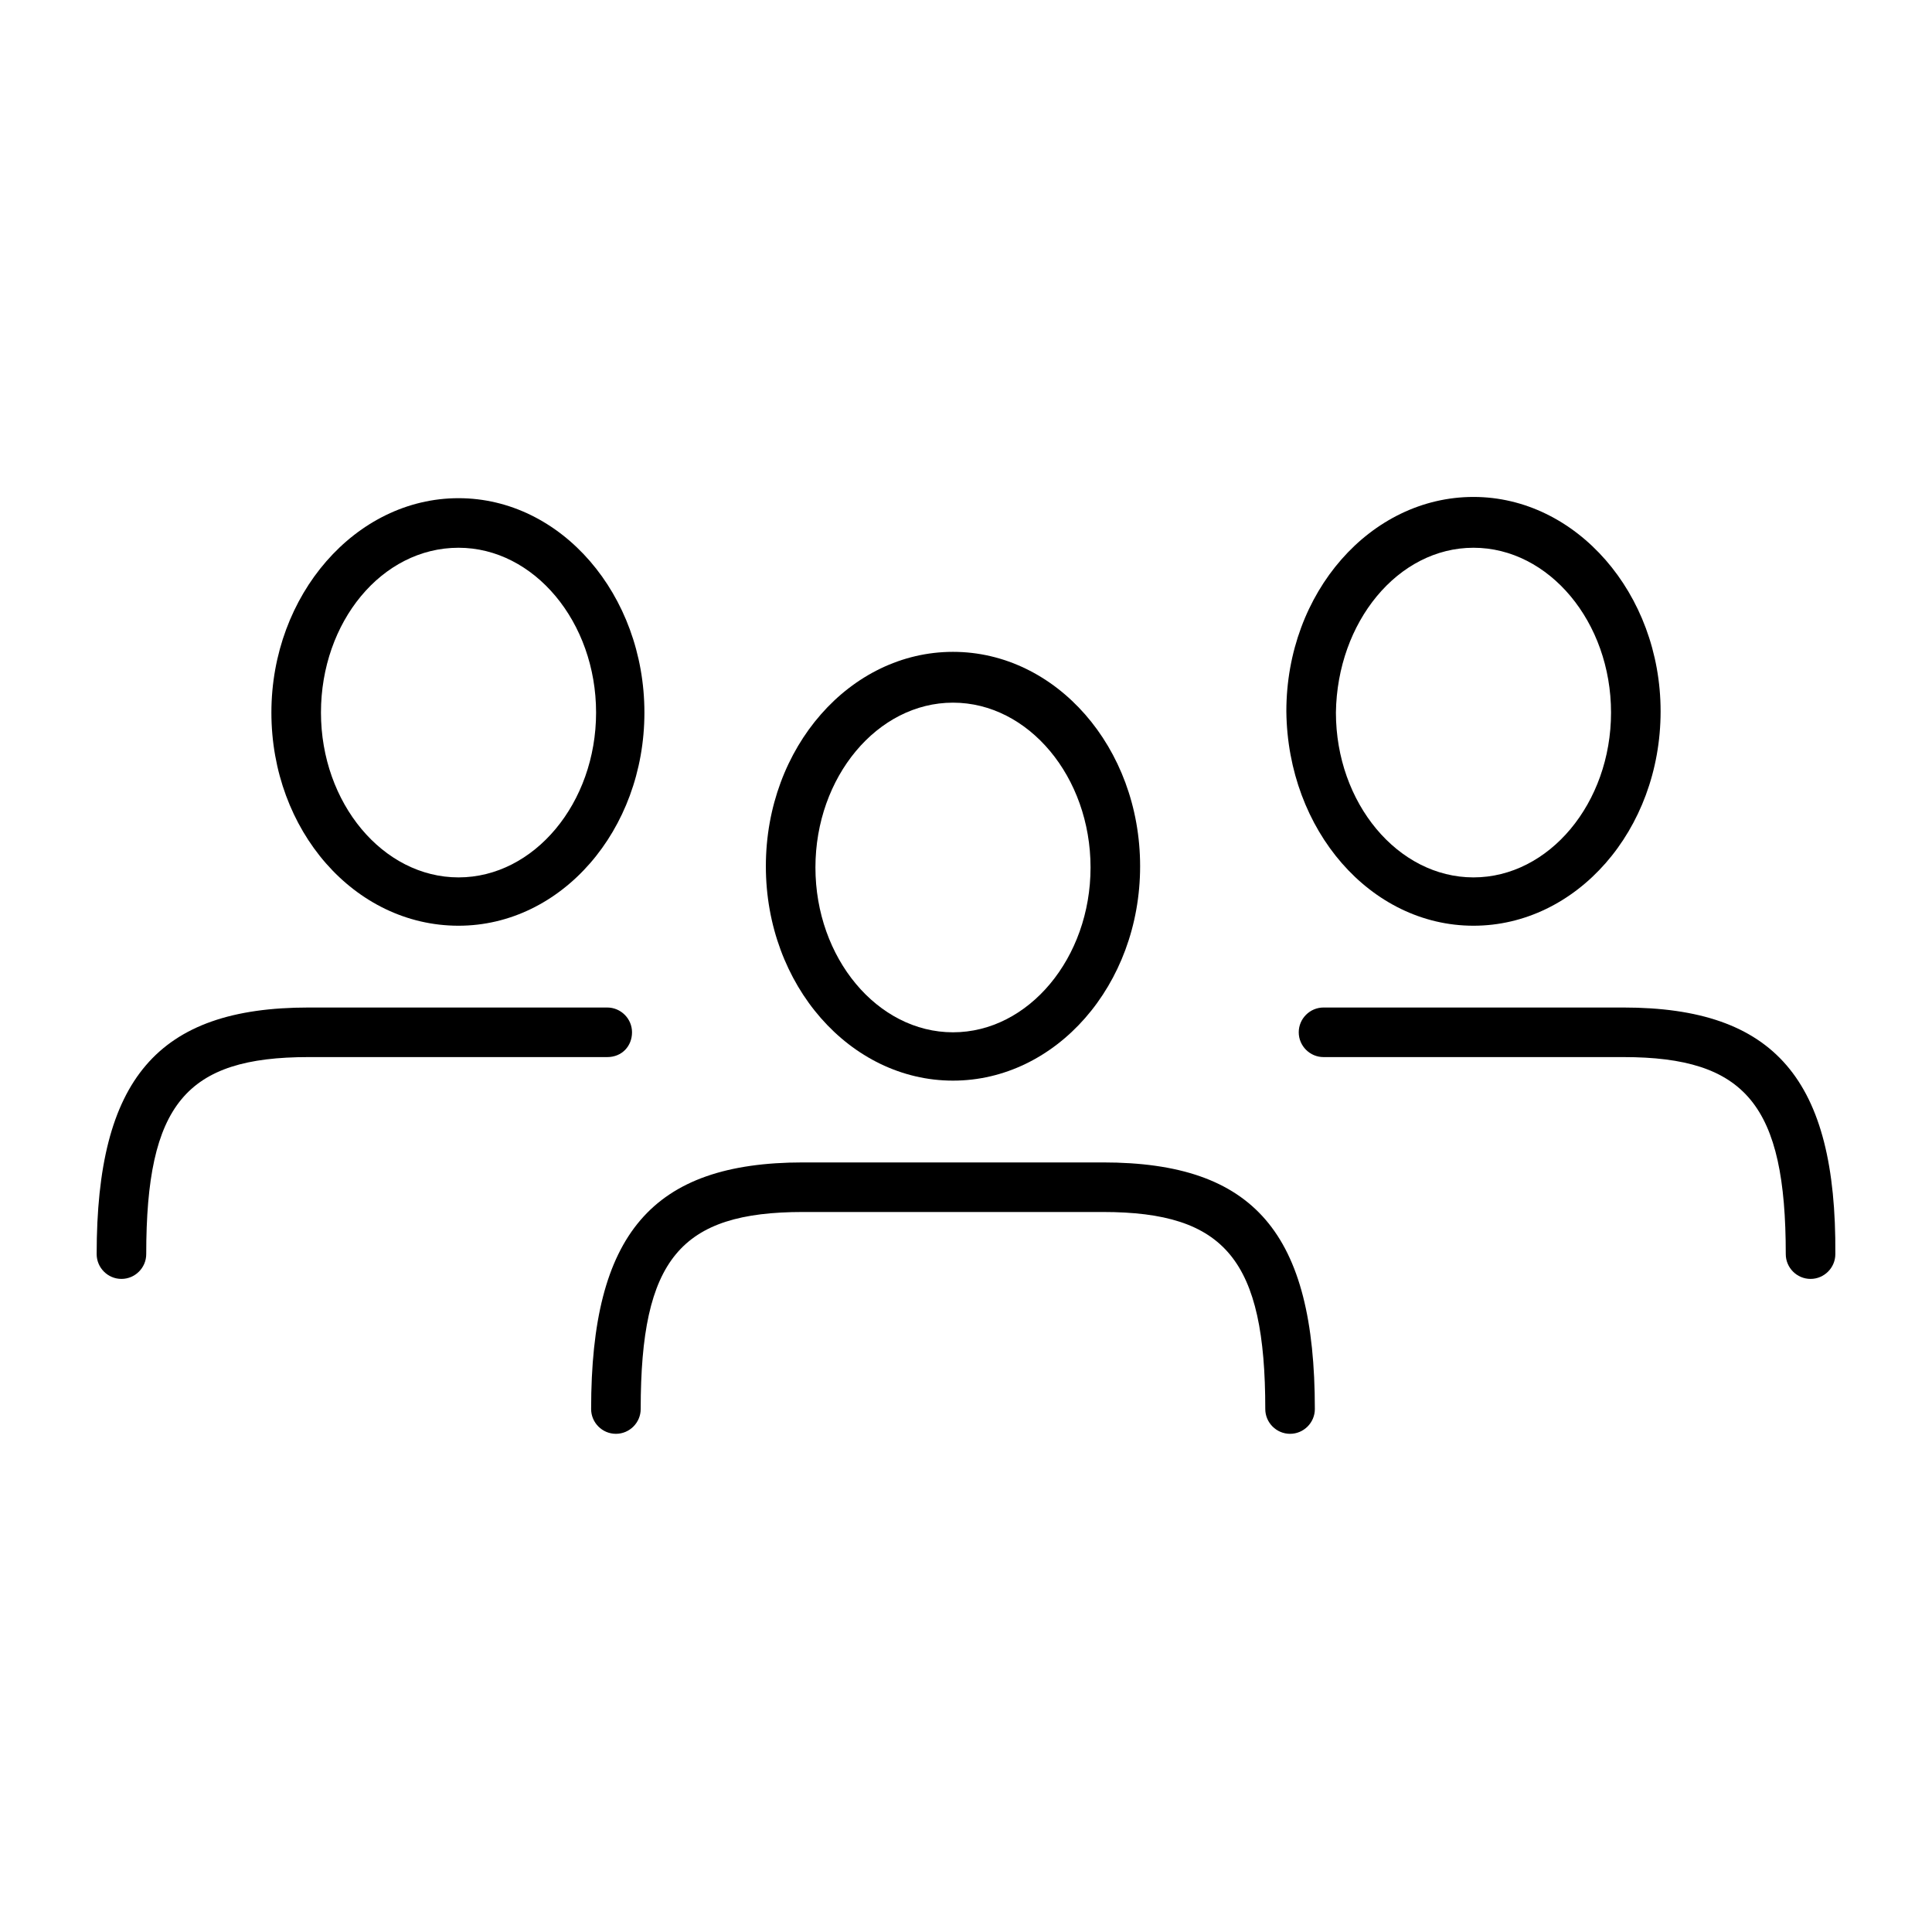
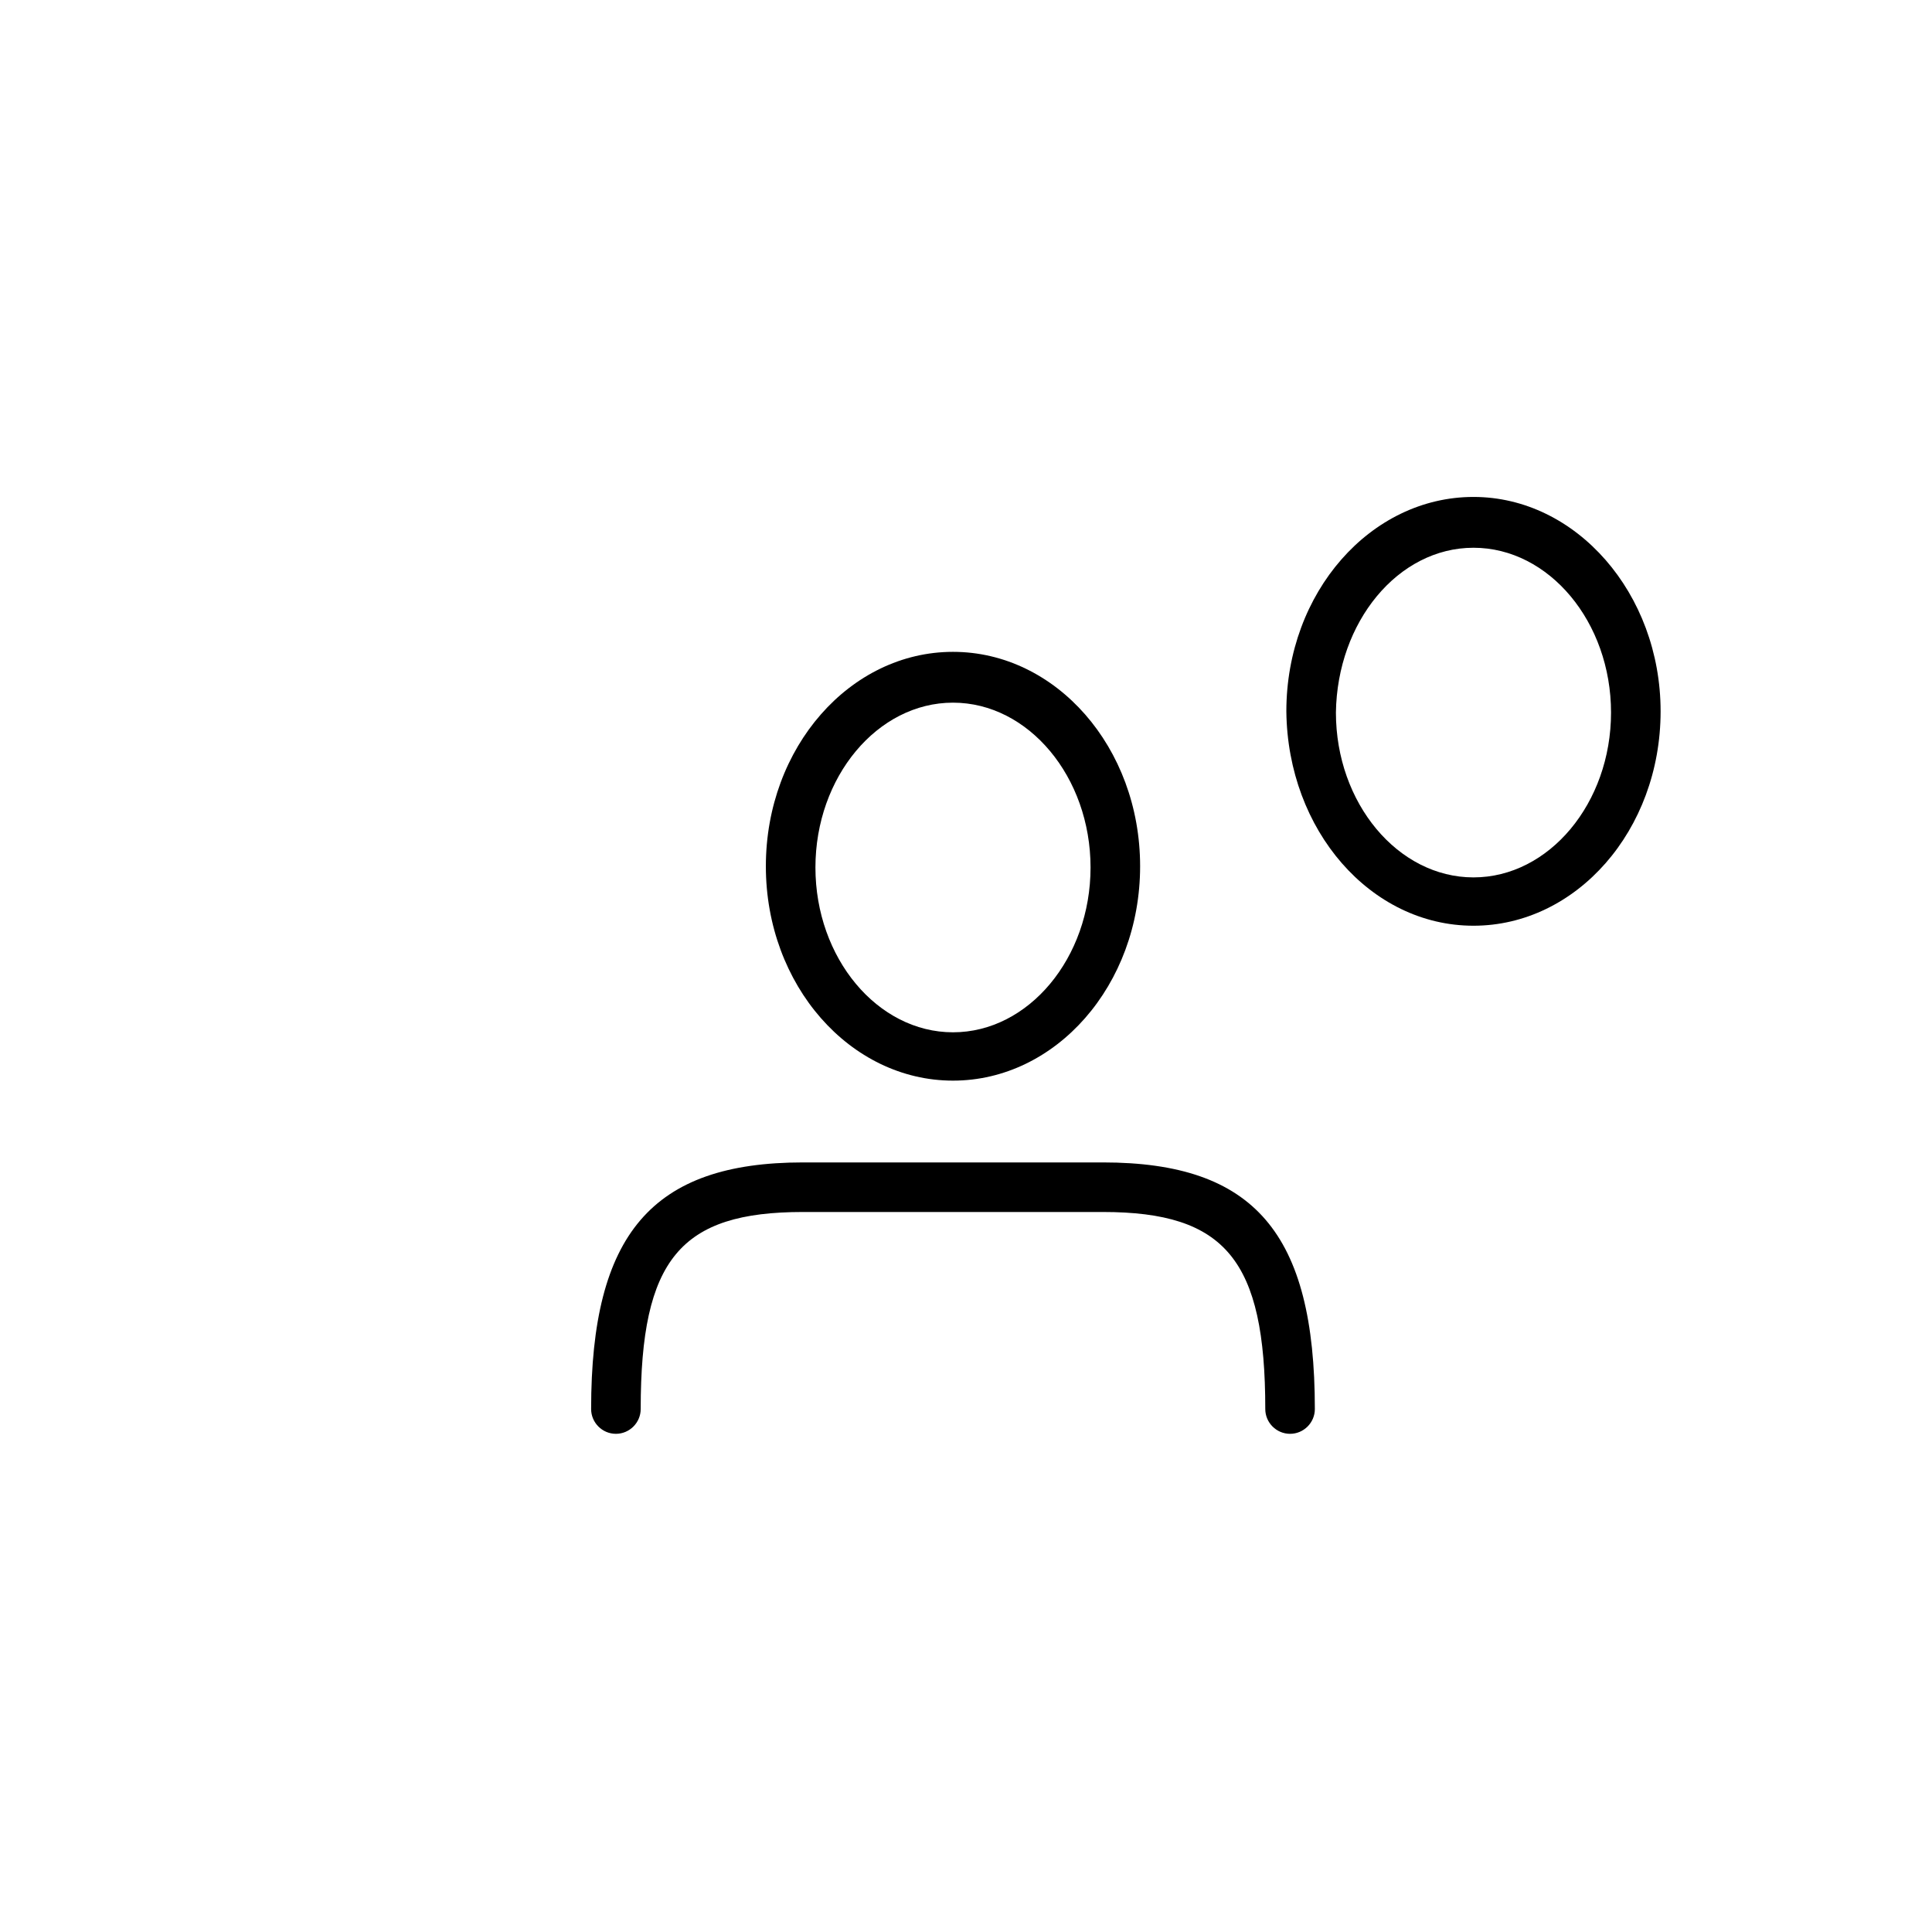
<svg xmlns="http://www.w3.org/2000/svg" version="1.1" id="Ebene_1" x="0px" y="0px" viewBox="0 0 155.9 155.9" style="enable-background:new 0 0 155.9 155.9;" xml:space="preserve">
  <style type="text/css">
	.st0{stroke:#000000;stroke-width:4;stroke-linejoin:round;stroke-miterlimit:10;}
	.st1{stroke:#000000;stroke-width:4;stroke-linecap:round;stroke-linejoin:round;stroke-miterlimit:10;}
	.st2{stroke:#000000;stroke-width:4;stroke-miterlimit:10;}
</style>
  <g>
    <path d="M89,93.8H64.8c-12.2,0-17.1,5.8-17.1,19.9c0,1.1,0.9,2,2,2s2-0.9,2-2c0-12.1,3.2-15.9,13.1-15.9H89   c9.9,0,13.1,3.9,13.1,15.9c0,1.1,0.9,2,2,2s2-0.9,2-2C106.1,99.5,101.2,93.8,89,93.8z" />
    <path d="M76.9,87.2c8.3,0,15.1-7.7,15.1-17.3s-6.8-17.3-15.1-17.3s-15.1,7.7-15.1,17.3S68.6,87.2,76.9,87.2z M76.9,56.7   c6.1,0,11.1,6,11.1,13.3s-5,13.3-11.1,13.3s-11.1-6-11.1-13.3S70.8,56.7,76.9,56.7z" />
-     <path d="M131,81.3h-24.2c-1.1,0-2,0.9-2,2s0.9,2,2,2H131c9.9,0,13.1,3.9,13.1,15.9c0,1.1,0.9,2,2,2s2-0.9,2-2   C148.2,87.1,143.2,81.3,131,81.3z" />
    <path d="M118.9,74.7c8.3,0,15.1-7.7,15.1-17.3c0-9.5-6.8-17.3-15.1-17.3s-15.1,7.7-15.1,17.3C103.9,67,110.6,74.7,118.9,74.7z    M118.9,44.2c6.1,0,11.1,6,11.1,13.3c0,7.3-5,13.3-11.1,13.3s-11.1-6-11.1-13.3C107.9,50.2,112.8,44.2,118.9,44.2z" />
-     <path d="M51,83.3c0-1.1-0.9-2-2-2H24.9c-12.2,0-17.1,5.8-17.1,19.9c0,1.1,0.9,2,2,2s2-0.9,2-2c0-12.1,3.2-15.9,13.1-15.9H49   C50.2,85.3,51,84.4,51,83.3z" />
-     <path d="M37,74.7C45.3,74.7,52,67,52,57.5C52,48,45.3,40.2,37,40.2S21.9,48,21.9,57.5C21.9,67,28.6,74.7,37,74.7z M37,44.2   c6.1,0,11.1,6,11.1,13.3c0,7.3-5,13.3-11.1,13.3s-11.1-6-11.1-13.3C25.9,50.2,30.8,44.2,37,44.2z" />
  </g>
</svg>